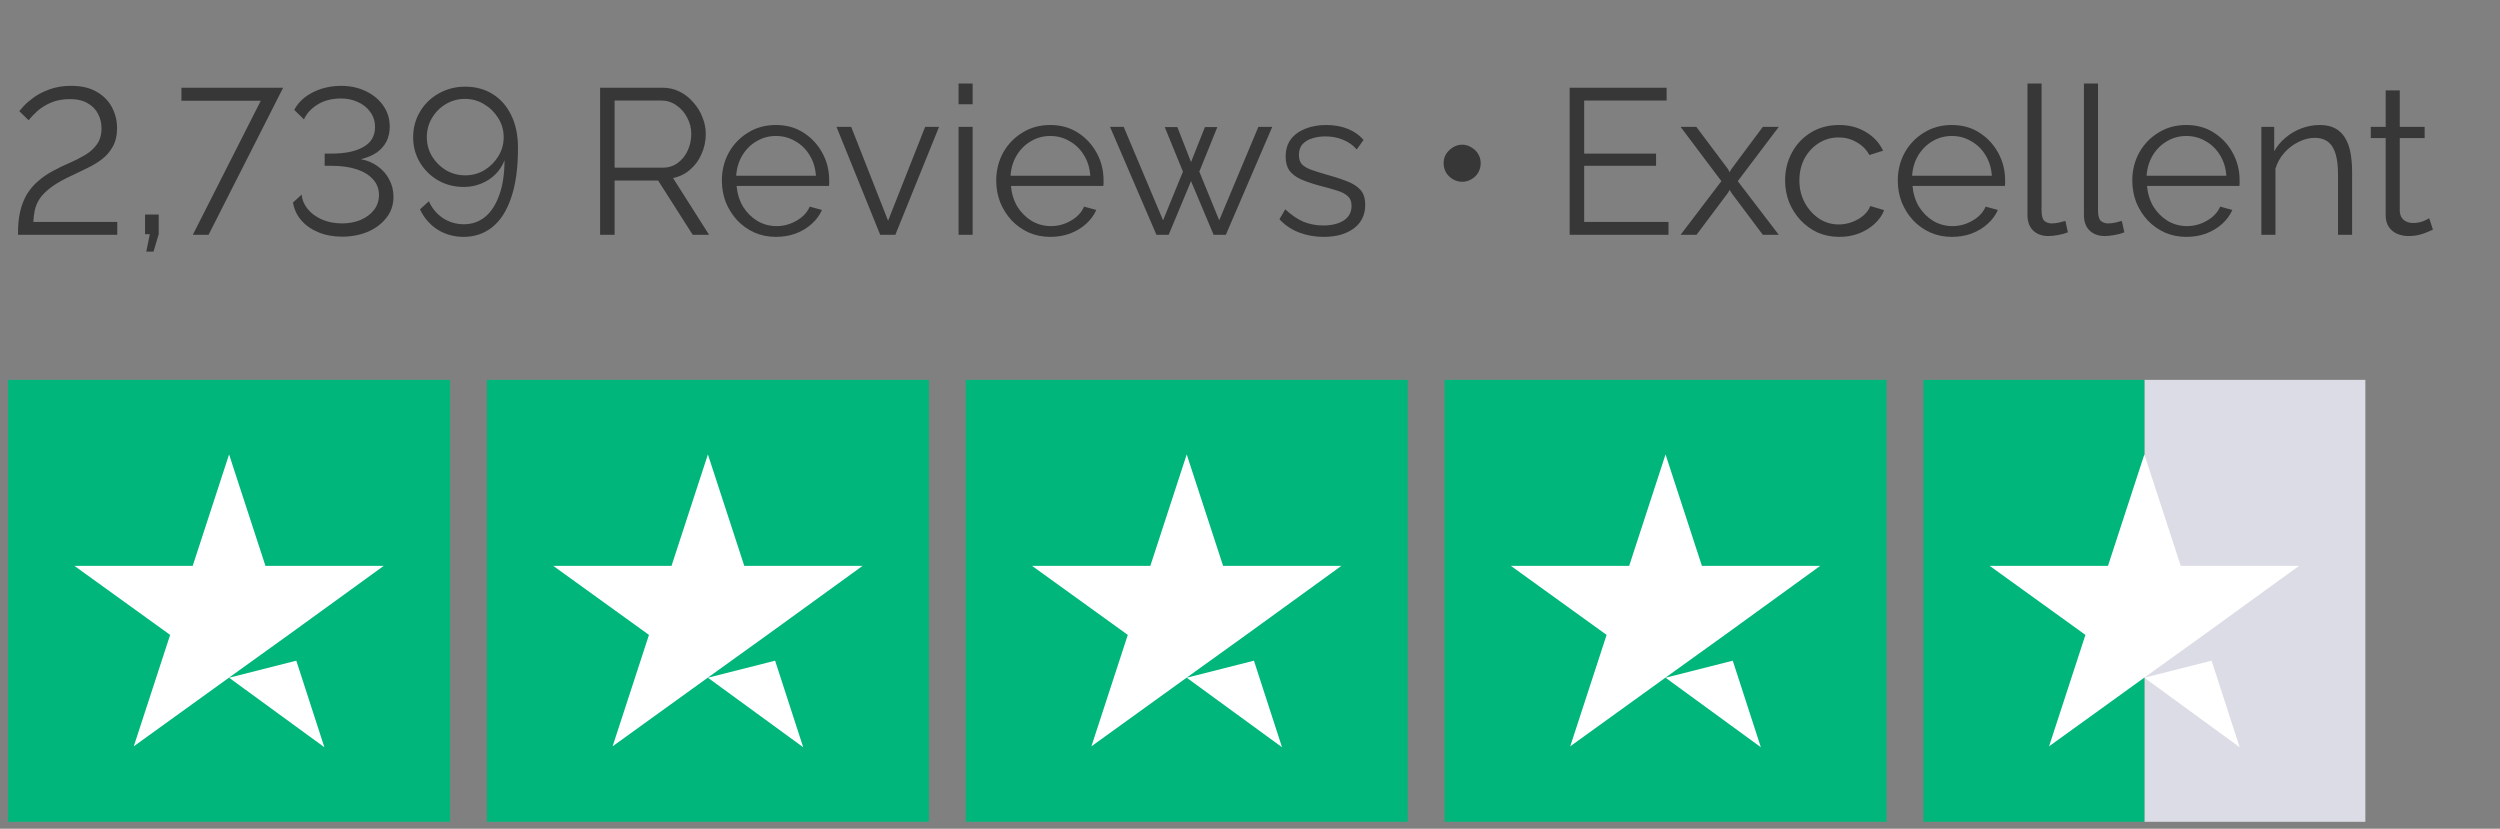
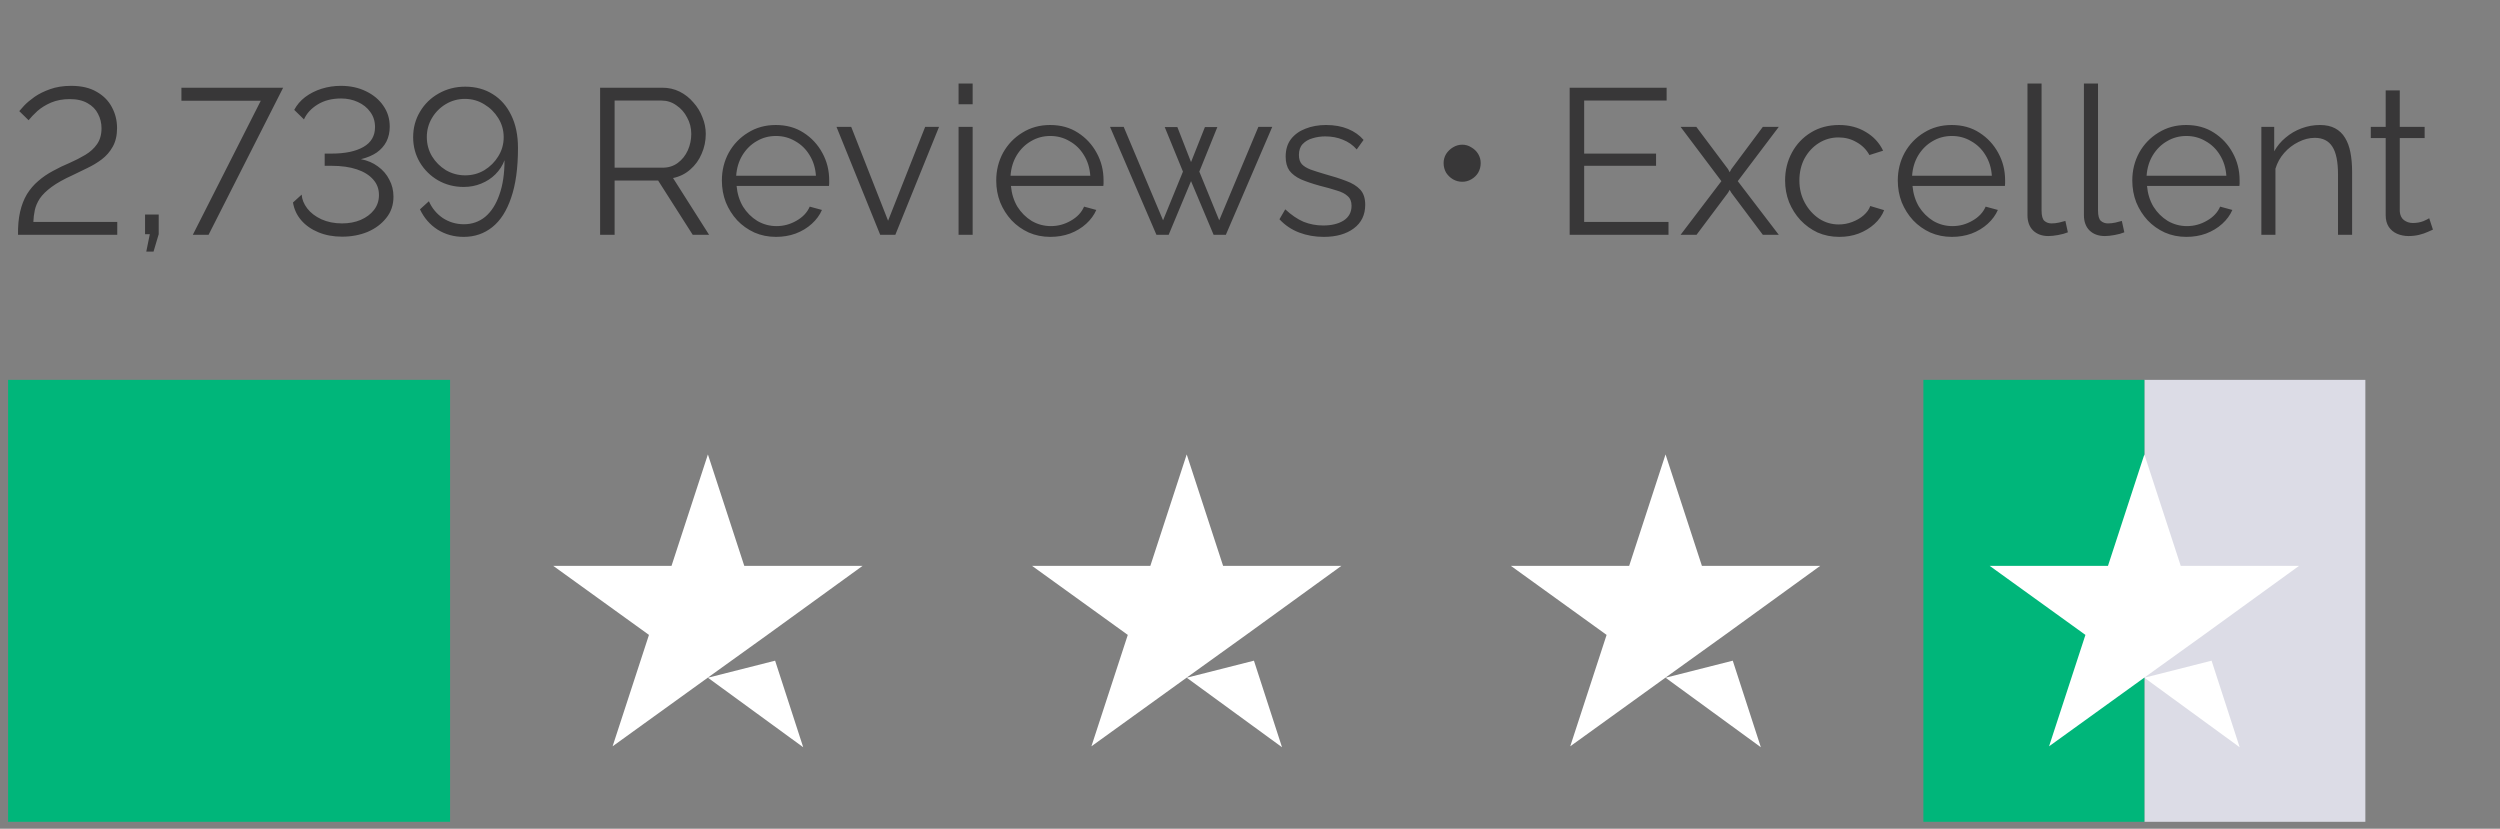
<svg xmlns="http://www.w3.org/2000/svg" width="181" height="60" viewBox="0 0 181 60" fill="none">
  <rect x="0" y="0" width="181" height="60" fill="#808080" stroke="none" />
  <path d="M1.305 17C1.295 16.37 1.345 15.815 1.455 15.335C1.565 14.855 1.73 14.43 1.95 14.06C2.18 13.69 2.455 13.37 2.775 13.1C3.095 12.82 3.455 12.575 3.855 12.365C4.235 12.155 4.63 11.965 5.04 11.795C5.45 11.615 5.83 11.42 6.18 11.21C6.53 11 6.81 10.745 7.02 10.445C7.24 10.135 7.35 9.75 7.35 9.29C7.35 8.91 7.265 8.56 7.095 8.24C6.935 7.92 6.685 7.665 6.345 7.475C6.005 7.275 5.575 7.175 5.055 7.175C4.545 7.175 4.09 7.26 3.69 7.43C3.3 7.6 2.97 7.805 2.7 8.045C2.44 8.285 2.23 8.505 2.07 8.705L1.395 8.045C1.455 7.975 1.575 7.84 1.755 7.64C1.945 7.44 2.195 7.23 2.505 7.01C2.825 6.79 3.2 6.605 3.63 6.455C4.07 6.295 4.58 6.215 5.16 6.215C5.9 6.215 6.515 6.36 7.005 6.65C7.495 6.93 7.86 7.3 8.1 7.76C8.35 8.22 8.475 8.725 8.475 9.275C8.475 9.805 8.37 10.255 8.16 10.625C7.96 10.985 7.695 11.29 7.365 11.54C7.045 11.78 6.695 11.99 6.315 12.17C5.945 12.35 5.595 12.52 5.265 12.68C4.625 12.97 4.115 13.255 3.735 13.535C3.355 13.815 3.07 14.095 2.88 14.375C2.7 14.655 2.58 14.935 2.52 15.215C2.46 15.495 2.425 15.78 2.415 16.07H8.49V17H1.305ZM10.591 18.215L10.846 16.955H10.501V15.53H11.491V16.955L11.116 18.215H10.591ZM18.88 7.295H13.135V6.35H20.5L15.1 17H13.96L18.88 7.295ZM24.767 17.135C24.137 17.135 23.567 17.03 23.057 16.82C22.547 16.61 22.132 16.32 21.812 15.95C21.492 15.58 21.292 15.15 21.212 14.66L21.842 14.09C21.862 14.43 21.997 14.765 22.247 15.095C22.497 15.415 22.837 15.675 23.267 15.875C23.707 16.075 24.207 16.175 24.767 16.175C25.267 16.175 25.717 16.09 26.117 15.92C26.527 15.74 26.847 15.5 27.077 15.2C27.317 14.89 27.437 14.53 27.437 14.12C27.437 13.68 27.297 13.305 27.017 12.995C26.737 12.675 26.342 12.43 25.832 12.26C25.322 12.09 24.717 12.005 24.017 12.005H23.507V11.12H24.017C24.987 11.12 25.752 10.96 26.312 10.64C26.872 10.32 27.152 9.84 27.152 9.2C27.152 8.78 27.037 8.415 26.807 8.105C26.587 7.795 26.287 7.555 25.907 7.385C25.537 7.215 25.132 7.13 24.692 7.13C24.032 7.13 23.467 7.275 22.997 7.565C22.527 7.855 22.197 8.215 22.007 8.645L21.302 7.955C21.492 7.595 21.757 7.285 22.097 7.025C22.447 6.765 22.842 6.565 23.282 6.425C23.732 6.285 24.197 6.215 24.677 6.215C25.357 6.215 25.962 6.345 26.492 6.605C27.032 6.865 27.452 7.215 27.752 7.655C28.062 8.095 28.217 8.6 28.217 9.17C28.217 9.57 28.137 9.93 27.977 10.25C27.817 10.56 27.582 10.825 27.272 11.045C26.962 11.255 26.582 11.415 26.132 11.525C26.602 11.615 27.012 11.79 27.362 12.05C27.722 12.31 27.997 12.63 28.187 13.01C28.387 13.38 28.487 13.79 28.487 14.24C28.487 14.84 28.312 15.355 27.962 15.785C27.622 16.215 27.172 16.55 26.612 16.79C26.052 17.02 25.437 17.135 24.767 17.135ZM29.912 9.935C29.912 9.255 30.077 8.64 30.407 8.09C30.737 7.53 31.187 7.09 31.757 6.77C32.337 6.44 32.977 6.275 33.677 6.275C34.437 6.275 35.102 6.455 35.672 6.815C36.242 7.165 36.687 7.67 37.007 8.33C37.337 8.99 37.502 9.785 37.502 10.715C37.502 12.165 37.337 13.365 37.007 14.315C36.687 15.265 36.232 15.975 35.642 16.445C35.052 16.915 34.362 17.15 33.572 17.15C32.872 17.15 32.242 16.975 31.682 16.625C31.122 16.265 30.697 15.775 30.407 15.155L31.052 14.57C31.272 15.07 31.607 15.475 32.057 15.785C32.517 16.085 33.027 16.235 33.587 16.235C34.177 16.235 34.692 16.055 35.132 15.695C35.572 15.325 35.912 14.795 36.152 14.105C36.402 13.415 36.527 12.58 36.527 11.6C36.387 11.98 36.167 12.32 35.867 12.62C35.577 12.91 35.232 13.135 34.832 13.295C34.442 13.455 34.022 13.535 33.572 13.535C32.892 13.535 32.272 13.375 31.712 13.055C31.162 12.735 30.722 12.3 30.392 11.75C30.072 11.2 29.912 10.595 29.912 9.935ZM33.662 7.16C33.162 7.16 32.702 7.285 32.282 7.535C31.862 7.785 31.527 8.12 31.277 8.54C31.027 8.96 30.902 9.42 30.902 9.92C30.902 10.43 31.027 10.895 31.277 11.315C31.527 11.725 31.862 12.06 32.282 12.32C32.712 12.57 33.177 12.695 33.677 12.695C34.187 12.695 34.652 12.57 35.072 12.32C35.492 12.06 35.827 11.725 36.077 11.315C36.337 10.895 36.467 10.435 36.467 9.935C36.467 9.435 36.337 8.975 36.077 8.555C35.817 8.135 35.477 7.8 35.057 7.55C34.637 7.29 34.172 7.16 33.662 7.16ZM43.448 17V6.35H47.948C48.408 6.35 48.828 6.445 49.208 6.635C49.588 6.825 49.918 7.085 50.198 7.415C50.488 7.735 50.708 8.095 50.858 8.495C51.018 8.885 51.098 9.285 51.098 9.695C51.098 10.205 50.998 10.685 50.798 11.135C50.608 11.585 50.333 11.965 49.973 12.275C49.623 12.585 49.208 12.79 48.728 12.89L51.338 17H50.153L47.648 13.07H44.498V17H43.448ZM44.498 12.14H47.978C48.398 12.14 48.763 12.025 49.073 11.795C49.383 11.565 49.623 11.265 49.793 10.895C49.963 10.515 50.048 10.115 50.048 9.695C50.048 9.265 49.948 8.87 49.748 8.51C49.558 8.14 49.298 7.845 48.968 7.625C48.648 7.395 48.288 7.28 47.888 7.28H44.498V12.14ZM56.179 17.15C55.619 17.15 55.099 17.045 54.619 16.835C54.139 16.615 53.724 16.32 53.374 15.95C53.024 15.57 52.749 15.135 52.549 14.645C52.359 14.155 52.264 13.63 52.264 13.07C52.264 12.34 52.429 11.67 52.759 11.06C53.099 10.45 53.564 9.965 54.154 9.605C54.744 9.235 55.414 9.05 56.164 9.05C56.934 9.05 57.604 9.235 58.174 9.605C58.754 9.975 59.209 10.465 59.539 11.075C59.869 11.675 60.034 12.335 60.034 13.055C60.034 13.135 60.034 13.215 60.034 13.295C60.034 13.365 60.029 13.42 60.019 13.46H53.329C53.379 14.02 53.534 14.52 53.794 14.96C54.064 15.39 54.409 15.735 54.829 15.995C55.259 16.245 55.724 16.37 56.224 16.37C56.734 16.37 57.214 16.24 57.664 15.98C58.124 15.72 58.444 15.38 58.624 14.96L59.509 15.2C59.349 15.57 59.104 15.905 58.774 16.205C58.444 16.505 58.054 16.74 57.604 16.91C57.164 17.07 56.689 17.15 56.179 17.15ZM53.299 12.725H59.074C59.034 12.155 58.879 11.655 58.609 11.225C58.349 10.795 58.004 10.46 57.574 10.22C57.154 9.97 56.689 9.845 56.179 9.845C55.669 9.845 55.204 9.97 54.784 10.22C54.364 10.46 54.019 10.8 53.749 11.24C53.489 11.67 53.339 12.165 53.299 12.725ZM63.727 17L60.562 9.185H61.627L64.297 15.98L66.982 9.185H67.987L64.822 17H63.727ZM69.4 17V9.185H70.42V17H69.4ZM69.4 7.55V6.05H70.42V7.55H69.4ZM76.042 17.15C75.482 17.15 74.962 17.045 74.482 16.835C74.002 16.615 73.587 16.32 73.237 15.95C72.887 15.57 72.612 15.135 72.412 14.645C72.222 14.155 72.127 13.63 72.127 13.07C72.127 12.34 72.292 11.67 72.622 11.06C72.962 10.45 73.427 9.965 74.017 9.605C74.607 9.235 75.277 9.05 76.027 9.05C76.797 9.05 77.467 9.235 78.037 9.605C78.617 9.975 79.072 10.465 79.402 11.075C79.732 11.675 79.897 12.335 79.897 13.055C79.897 13.135 79.897 13.215 79.897 13.295C79.897 13.365 79.892 13.42 79.882 13.46H73.192C73.242 14.02 73.397 14.52 73.657 14.96C73.927 15.39 74.272 15.735 74.692 15.995C75.122 16.245 75.587 16.37 76.087 16.37C76.597 16.37 77.077 16.24 77.527 15.98C77.987 15.72 78.307 15.38 78.487 14.96L79.372 15.2C79.212 15.57 78.967 15.905 78.637 16.205C78.307 16.505 77.917 16.74 77.467 16.91C77.027 17.07 76.552 17.15 76.042 17.15ZM73.162 12.725H78.937C78.897 12.155 78.742 11.655 78.472 11.225C78.212 10.795 77.867 10.46 77.437 10.22C77.017 9.97 76.552 9.845 76.042 9.845C75.532 9.845 75.067 9.97 74.647 10.22C74.227 10.46 73.882 10.8 73.612 11.24C73.352 11.67 73.202 12.165 73.162 12.725ZM91.106 9.185H92.111L88.751 17H87.866L86.231 13.115L84.611 17H83.726L80.366 9.185H81.356L84.206 15.95L85.646 12.425L84.326 9.2H85.241L86.231 11.735L87.236 9.2H88.136L86.831 12.425L88.271 15.95L91.106 9.185ZM95.842 17.15C95.202 17.15 94.607 17.045 94.057 16.835C93.507 16.625 93.032 16.305 92.632 15.875L93.052 15.155C93.492 15.565 93.932 15.865 94.372 16.055C94.822 16.235 95.297 16.325 95.797 16.325C96.407 16.325 96.902 16.205 97.282 15.965C97.662 15.715 97.852 15.36 97.852 14.9C97.852 14.59 97.757 14.355 97.567 14.195C97.387 14.025 97.122 13.89 96.772 13.79C96.432 13.68 96.022 13.565 95.542 13.445C95.002 13.295 94.547 13.14 94.177 12.98C93.817 12.81 93.542 12.6 93.352 12.35C93.172 12.09 93.082 11.755 93.082 11.345C93.082 10.835 93.207 10.415 93.457 10.085C93.717 9.745 94.067 9.49 94.507 9.32C94.957 9.14 95.457 9.05 96.007 9.05C96.607 9.05 97.137 9.145 97.597 9.335C98.057 9.525 98.432 9.79 98.722 10.13L98.227 10.82C97.947 10.5 97.612 10.265 97.222 10.115C96.842 9.955 96.417 9.875 95.947 9.875C95.627 9.875 95.322 9.92 95.032 10.01C94.742 10.09 94.502 10.23 94.312 10.43C94.132 10.62 94.042 10.885 94.042 11.225C94.042 11.505 94.112 11.725 94.252 11.885C94.392 12.035 94.602 12.165 94.882 12.275C95.162 12.375 95.507 12.485 95.917 12.605C96.507 12.765 97.022 12.93 97.462 13.1C97.902 13.26 98.242 13.47 98.482 13.73C98.722 13.99 98.842 14.355 98.842 14.825C98.842 15.555 98.567 16.125 98.017 16.535C97.467 16.945 96.742 17.15 95.842 17.15ZM107.202 11.81C107.202 12.06 107.142 12.29 107.022 12.5C106.902 12.7 106.737 12.86 106.527 12.98C106.327 13.1 106.107 13.16 105.867 13.16C105.627 13.16 105.402 13.1 105.192 12.98C104.992 12.86 104.827 12.7 104.697 12.5C104.577 12.29 104.517 12.06 104.517 11.81C104.517 11.57 104.577 11.35 104.697 11.15C104.827 10.95 104.992 10.79 105.192 10.67C105.402 10.54 105.627 10.475 105.867 10.475C106.107 10.475 106.327 10.54 106.527 10.67C106.737 10.79 106.902 10.95 107.022 11.15C107.142 11.35 107.202 11.57 107.202 11.81ZM120.799 16.07V17H113.644V6.35H120.664V7.28H114.694V11.12H119.899V12.005H114.694V16.07H120.799ZM122.814 9.185L125.109 12.245L125.229 12.47L125.349 12.245L127.629 9.185H128.784L125.814 13.115L128.784 17H127.629L125.349 13.955L125.229 13.745L125.109 13.955L122.829 17H121.674L124.629 13.115L121.674 9.185H122.814ZM133.171 17.15C132.601 17.15 132.076 17.045 131.596 16.835C131.126 16.615 130.711 16.315 130.351 15.935C130.001 15.555 129.726 15.12 129.526 14.63C129.336 14.14 129.241 13.62 129.241 13.07C129.241 12.33 129.406 11.655 129.736 11.045C130.066 10.435 130.526 9.95 131.116 9.59C131.706 9.23 132.386 9.05 133.156 9.05C133.886 9.05 134.531 9.22 135.091 9.56C135.651 9.89 136.066 10.34 136.336 10.91L135.346 11.225C135.126 10.825 134.816 10.515 134.416 10.295C134.026 10.065 133.591 9.95 133.111 9.95C132.591 9.95 132.116 10.085 131.686 10.355C131.256 10.625 130.911 10.995 130.651 11.465C130.401 11.935 130.276 12.47 130.276 13.07C130.276 13.66 130.406 14.195 130.666 14.675C130.926 15.155 131.271 15.54 131.701 15.83C132.131 16.11 132.606 16.25 133.126 16.25C133.466 16.25 133.791 16.19 134.101 16.07C134.421 15.95 134.696 15.79 134.926 15.59C135.166 15.38 135.326 15.155 135.406 14.915L136.411 15.215C136.271 15.585 136.036 15.92 135.706 16.22C135.386 16.51 135.006 16.74 134.566 16.91C134.136 17.07 133.671 17.15 133.171 17.15ZM141.315 17.15C140.755 17.15 140.235 17.045 139.755 16.835C139.275 16.615 138.86 16.32 138.51 15.95C138.16 15.57 137.885 15.135 137.685 14.645C137.495 14.155 137.4 13.63 137.4 13.07C137.4 12.34 137.565 11.67 137.895 11.06C138.235 10.45 138.7 9.965 139.29 9.605C139.88 9.235 140.55 9.05 141.3 9.05C142.07 9.05 142.74 9.235 143.31 9.605C143.89 9.975 144.345 10.465 144.675 11.075C145.005 11.675 145.17 12.335 145.17 13.055C145.17 13.135 145.17 13.215 145.17 13.295C145.17 13.365 145.165 13.42 145.155 13.46H138.465C138.515 14.02 138.67 14.52 138.93 14.96C139.2 15.39 139.545 15.735 139.965 15.995C140.395 16.245 140.86 16.37 141.36 16.37C141.87 16.37 142.35 16.24 142.8 15.98C143.26 15.72 143.58 15.38 143.76 14.96L144.645 15.2C144.485 15.57 144.24 15.905 143.91 16.205C143.58 16.505 143.19 16.74 142.74 16.91C142.3 17.07 141.825 17.15 141.315 17.15ZM138.435 12.725H144.21C144.17 12.155 144.015 11.655 143.745 11.225C143.485 10.795 143.14 10.46 142.71 10.22C142.29 9.97 141.825 9.845 141.315 9.845C140.805 9.845 140.34 9.97 139.92 10.22C139.5 10.46 139.155 10.8 138.885 11.24C138.625 11.67 138.475 12.165 138.435 12.725ZM146.789 6.05H147.809V15.23C147.809 15.62 147.879 15.875 148.019 15.995C148.159 16.115 148.329 16.175 148.529 16.175C148.709 16.175 148.889 16.155 149.069 16.115C149.249 16.075 149.404 16.035 149.534 15.995L149.714 16.82C149.524 16.9 149.289 16.965 149.009 17.015C148.739 17.065 148.504 17.09 148.304 17.09C147.844 17.09 147.474 16.955 147.194 16.685C146.924 16.415 146.789 16.045 146.789 15.575V6.05ZM150.876 6.05H151.896V15.23C151.896 15.62 151.966 15.875 152.106 15.995C152.246 16.115 152.416 16.175 152.616 16.175C152.796 16.175 152.976 16.155 153.156 16.115C153.336 16.075 153.491 16.035 153.621 15.995L153.801 16.82C153.611 16.9 153.376 16.965 153.096 17.015C152.826 17.065 152.591 17.09 152.391 17.09C151.931 17.09 151.561 16.955 151.281 16.685C151.011 16.415 150.876 16.045 150.876 15.575V6.05ZM158.293 17.15C157.733 17.15 157.213 17.045 156.733 16.835C156.253 16.615 155.838 16.32 155.488 15.95C155.138 15.57 154.863 15.135 154.663 14.645C154.473 14.155 154.378 13.63 154.378 13.07C154.378 12.34 154.543 11.67 154.873 11.06C155.213 10.45 155.678 9.965 156.268 9.605C156.858 9.235 157.528 9.05 158.278 9.05C159.048 9.05 159.718 9.235 160.288 9.605C160.868 9.975 161.323 10.465 161.653 11.075C161.983 11.675 162.148 12.335 162.148 13.055C162.148 13.135 162.148 13.215 162.148 13.295C162.148 13.365 162.143 13.42 162.133 13.46H155.443C155.493 14.02 155.648 14.52 155.908 14.96C156.178 15.39 156.523 15.735 156.943 15.995C157.373 16.245 157.838 16.37 158.338 16.37C158.848 16.37 159.328 16.24 159.778 15.98C160.238 15.72 160.558 15.38 160.738 14.96L161.623 15.2C161.463 15.57 161.218 15.905 160.888 16.205C160.558 16.505 160.168 16.74 159.718 16.91C159.278 17.07 158.803 17.15 158.293 17.15ZM155.413 12.725H161.188C161.148 12.155 160.993 11.655 160.723 11.225C160.463 10.795 160.118 10.46 159.688 10.22C159.268 9.97 158.803 9.845 158.293 9.845C157.783 9.845 157.318 9.97 156.898 10.22C156.478 10.46 156.133 10.8 155.863 11.24C155.603 11.67 155.453 12.165 155.413 12.725ZM170.292 17H169.272V12.635C169.272 11.715 169.137 11.045 168.867 10.625C168.597 10.195 168.172 9.98 167.592 9.98C167.192 9.98 166.797 10.08 166.407 10.28C166.017 10.47 165.672 10.735 165.372 11.075C165.082 11.405 164.872 11.785 164.742 12.215V17H163.722V9.185H164.652V10.955C164.862 10.575 165.137 10.245 165.477 9.965C165.817 9.675 166.202 9.45 166.632 9.29C167.062 9.13 167.507 9.05 167.967 9.05C168.397 9.05 168.762 9.13 169.062 9.29C169.362 9.45 169.602 9.68 169.782 9.98C169.962 10.27 170.092 10.625 170.172 11.045C170.252 11.455 170.292 11.915 170.292 12.425V17ZM176.144 16.625C176.064 16.655 175.939 16.71 175.769 16.79C175.599 16.87 175.394 16.94 175.154 17C174.914 17.06 174.654 17.09 174.374 17.09C174.084 17.09 173.809 17.035 173.549 16.925C173.299 16.815 173.099 16.65 172.949 16.43C172.799 16.2 172.724 15.92 172.724 15.59V9.995H171.644V9.185H172.724V6.545H173.744V9.185H175.544V9.995H173.744V15.305C173.764 15.585 173.864 15.795 174.044 15.935C174.234 16.075 174.449 16.145 174.689 16.145C174.969 16.145 175.224 16.1 175.454 16.01C175.684 15.91 175.824 15.84 175.874 15.8L176.144 16.625Z" fill="#383738" />
  <g clip-path="url(#clip0_1001_4303)">
    <path d="M0.585 27.5H32.585V59.5H0.585V27.5Z" fill="#00B67A" />
-     <path d="M35.252 27.5H67.252V59.5H35.252V27.5ZM69.918 27.5H101.918V59.5H69.918V27.5ZM104.585 27.5H136.585V59.5H104.585V27.5Z" fill="#00B67A" />
    <path d="M155.252 27.5H171.252V59.5H155.252V27.5Z" fill="#DCDCE6" />
    <path d="M139.252 27.5H155.252V59.5H139.252V27.5Z" fill="#00B67A" />
-     <path d="M16.585 49.067L21.452 47.833L23.485 54.1L16.585 49.067ZM27.785 40.967H19.218L16.585 32.9L13.952 40.967H5.385L12.318 45.967L9.685 54.033L16.618 49.033L20.885 45.967L27.785 40.967Z" fill="white" />
    <path d="M51.252 49.067L56.118 47.833L58.152 54.1L51.252 49.067ZM62.452 40.967H53.885L51.252 32.9L48.618 40.967H40.052L46.985 45.967L44.352 54.033L51.285 49.033L55.552 45.967L62.452 40.967ZM85.918 49.067L90.785 47.833L92.818 54.1L85.918 49.067ZM97.118 40.967H88.552L85.918 32.9L83.285 40.967H74.718L81.652 45.967L79.018 54.033L85.952 49.033L90.218 45.967L97.118 40.967ZM120.585 49.067L125.452 47.833L127.485 54.1L120.585 49.067ZM131.785 40.967H123.218L120.585 32.9L117.952 40.967H109.385L116.318 45.967L113.685 54.033L120.618 49.033L124.885 45.967L131.785 40.967ZM155.252 49.067L160.118 47.833L162.152 54.1L155.252 49.067ZM166.452 40.967H157.885L155.252 32.9L152.618 40.967H144.052L150.985 45.967L148.352 54.033L155.285 49.033L159.552 45.967L166.452 40.967Z" fill="white" />
  </g>
  <defs>
    <clipPath id="clip0_1001_4303">
      <rect width="170.667" height="32" fill="white" transform="translate(0.585 27.5)" />
    </clipPath>
  </defs>
</svg>